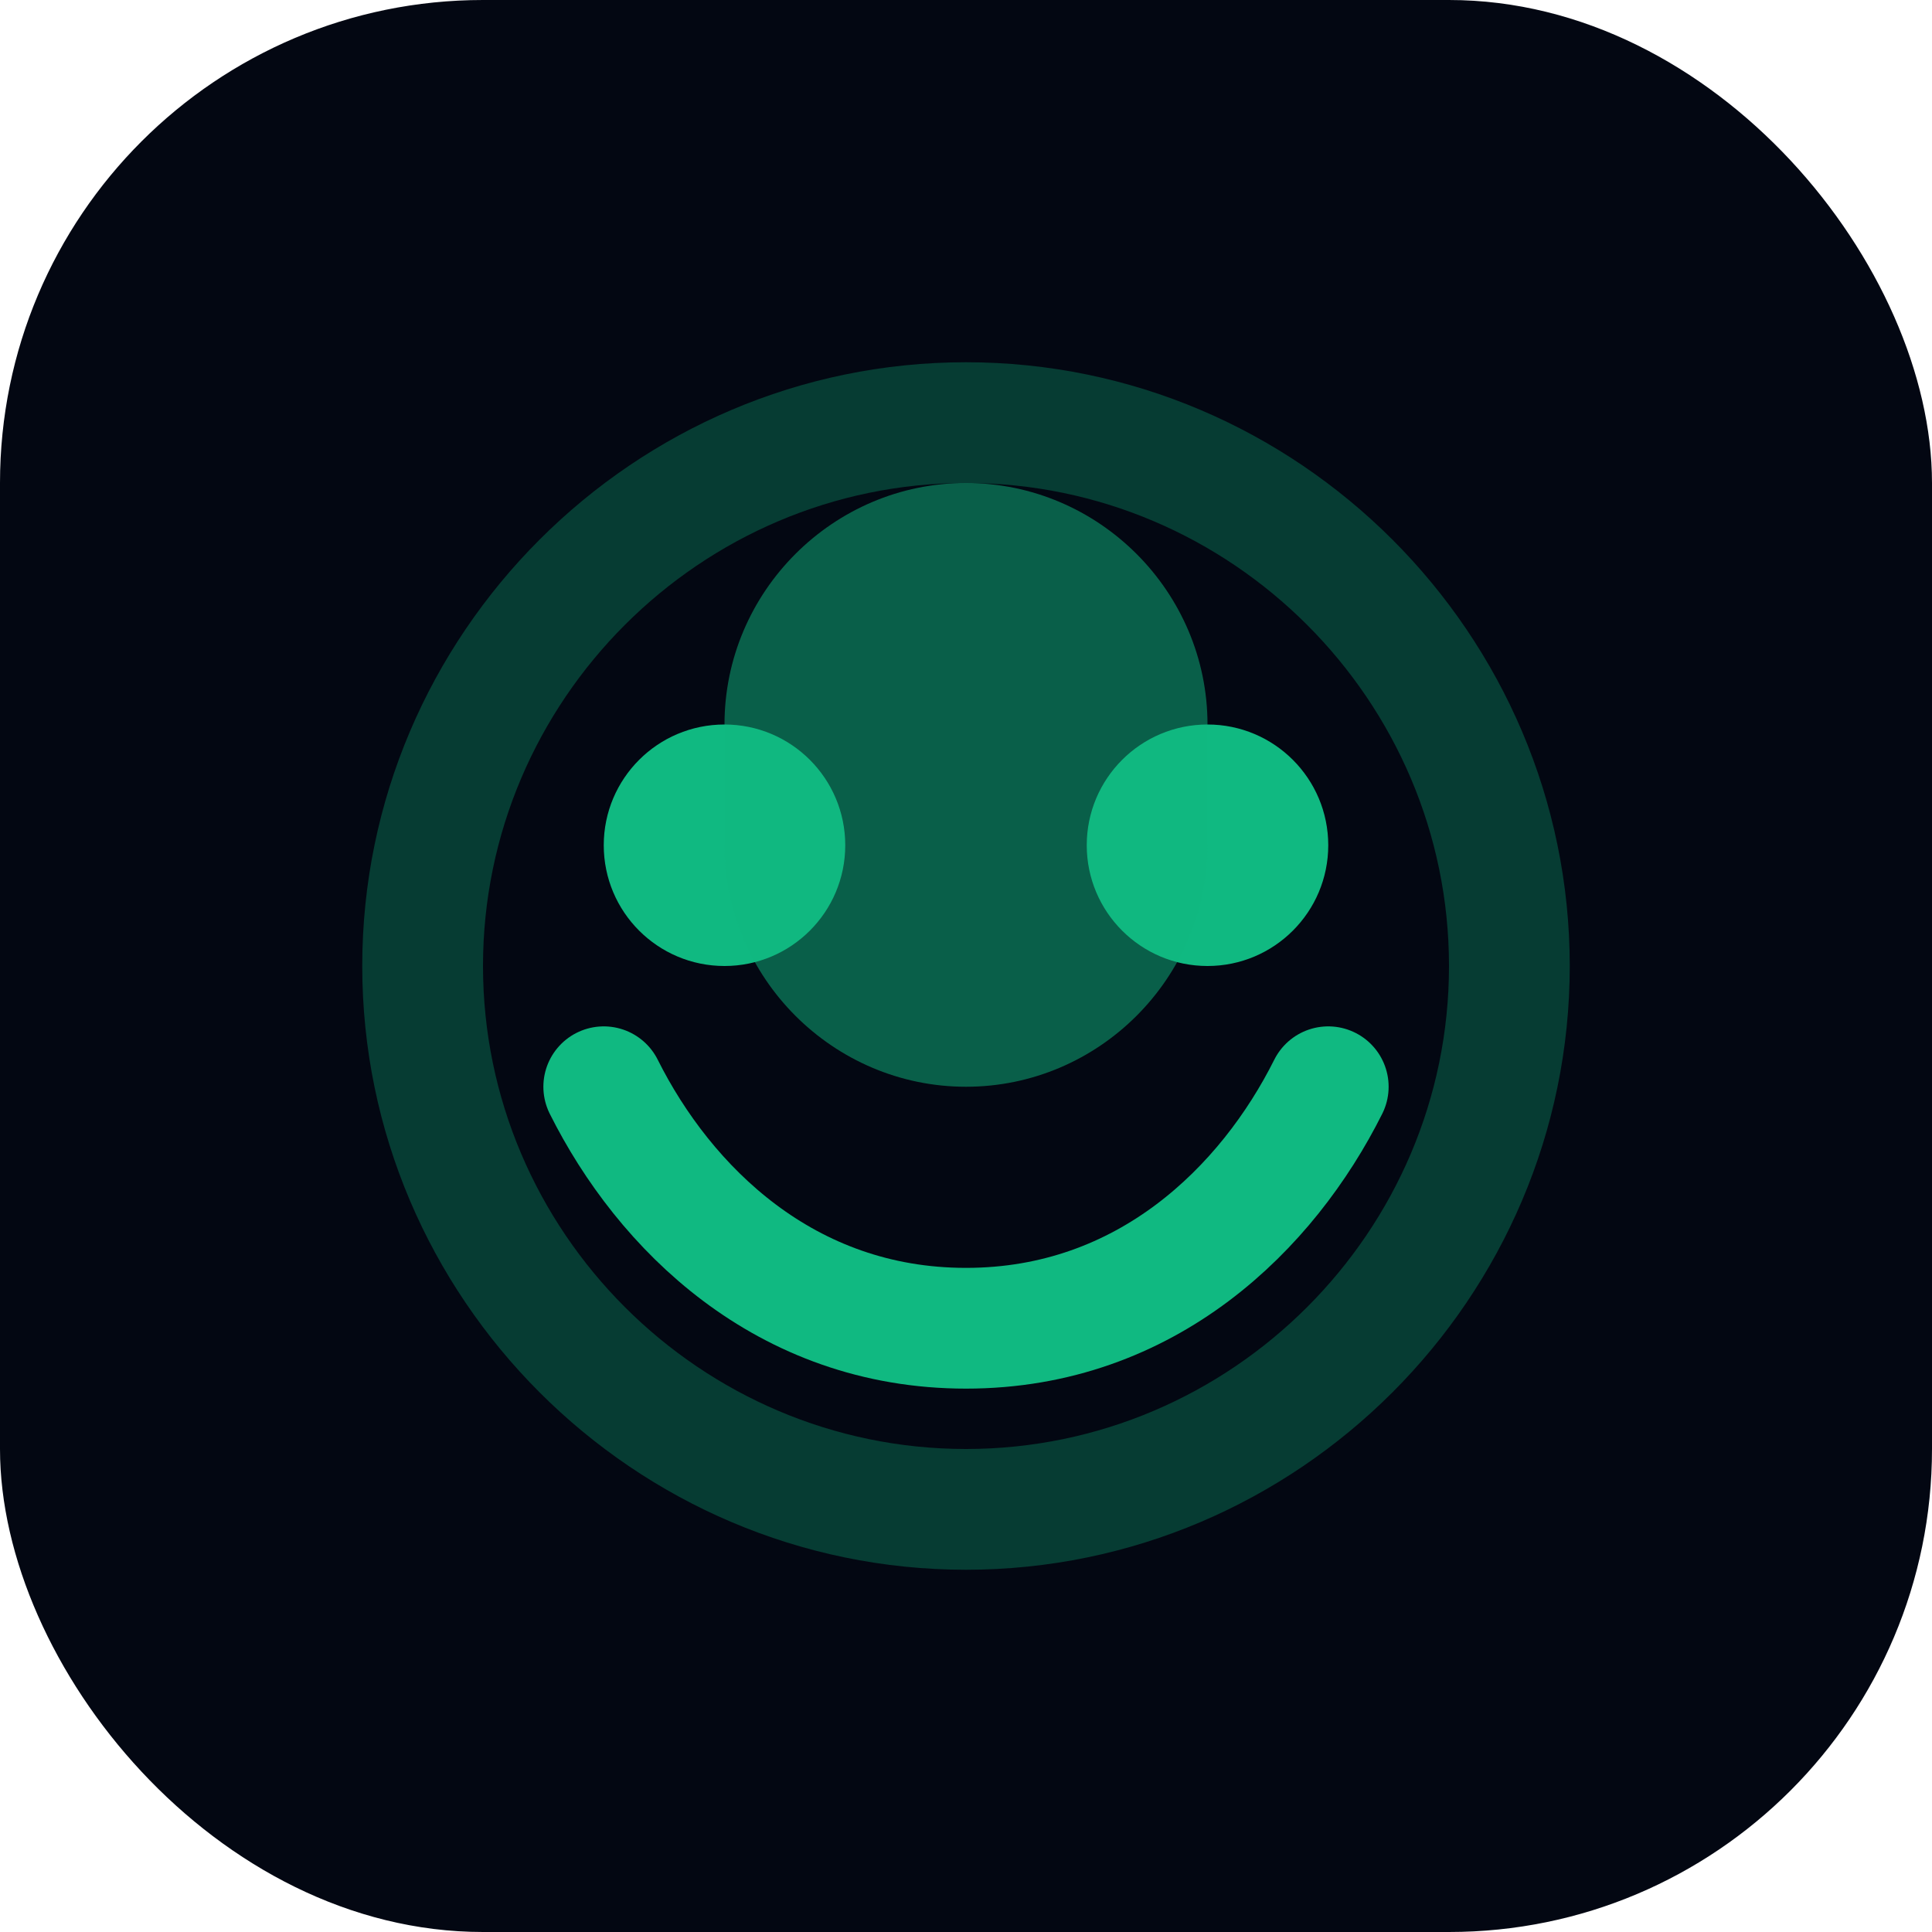
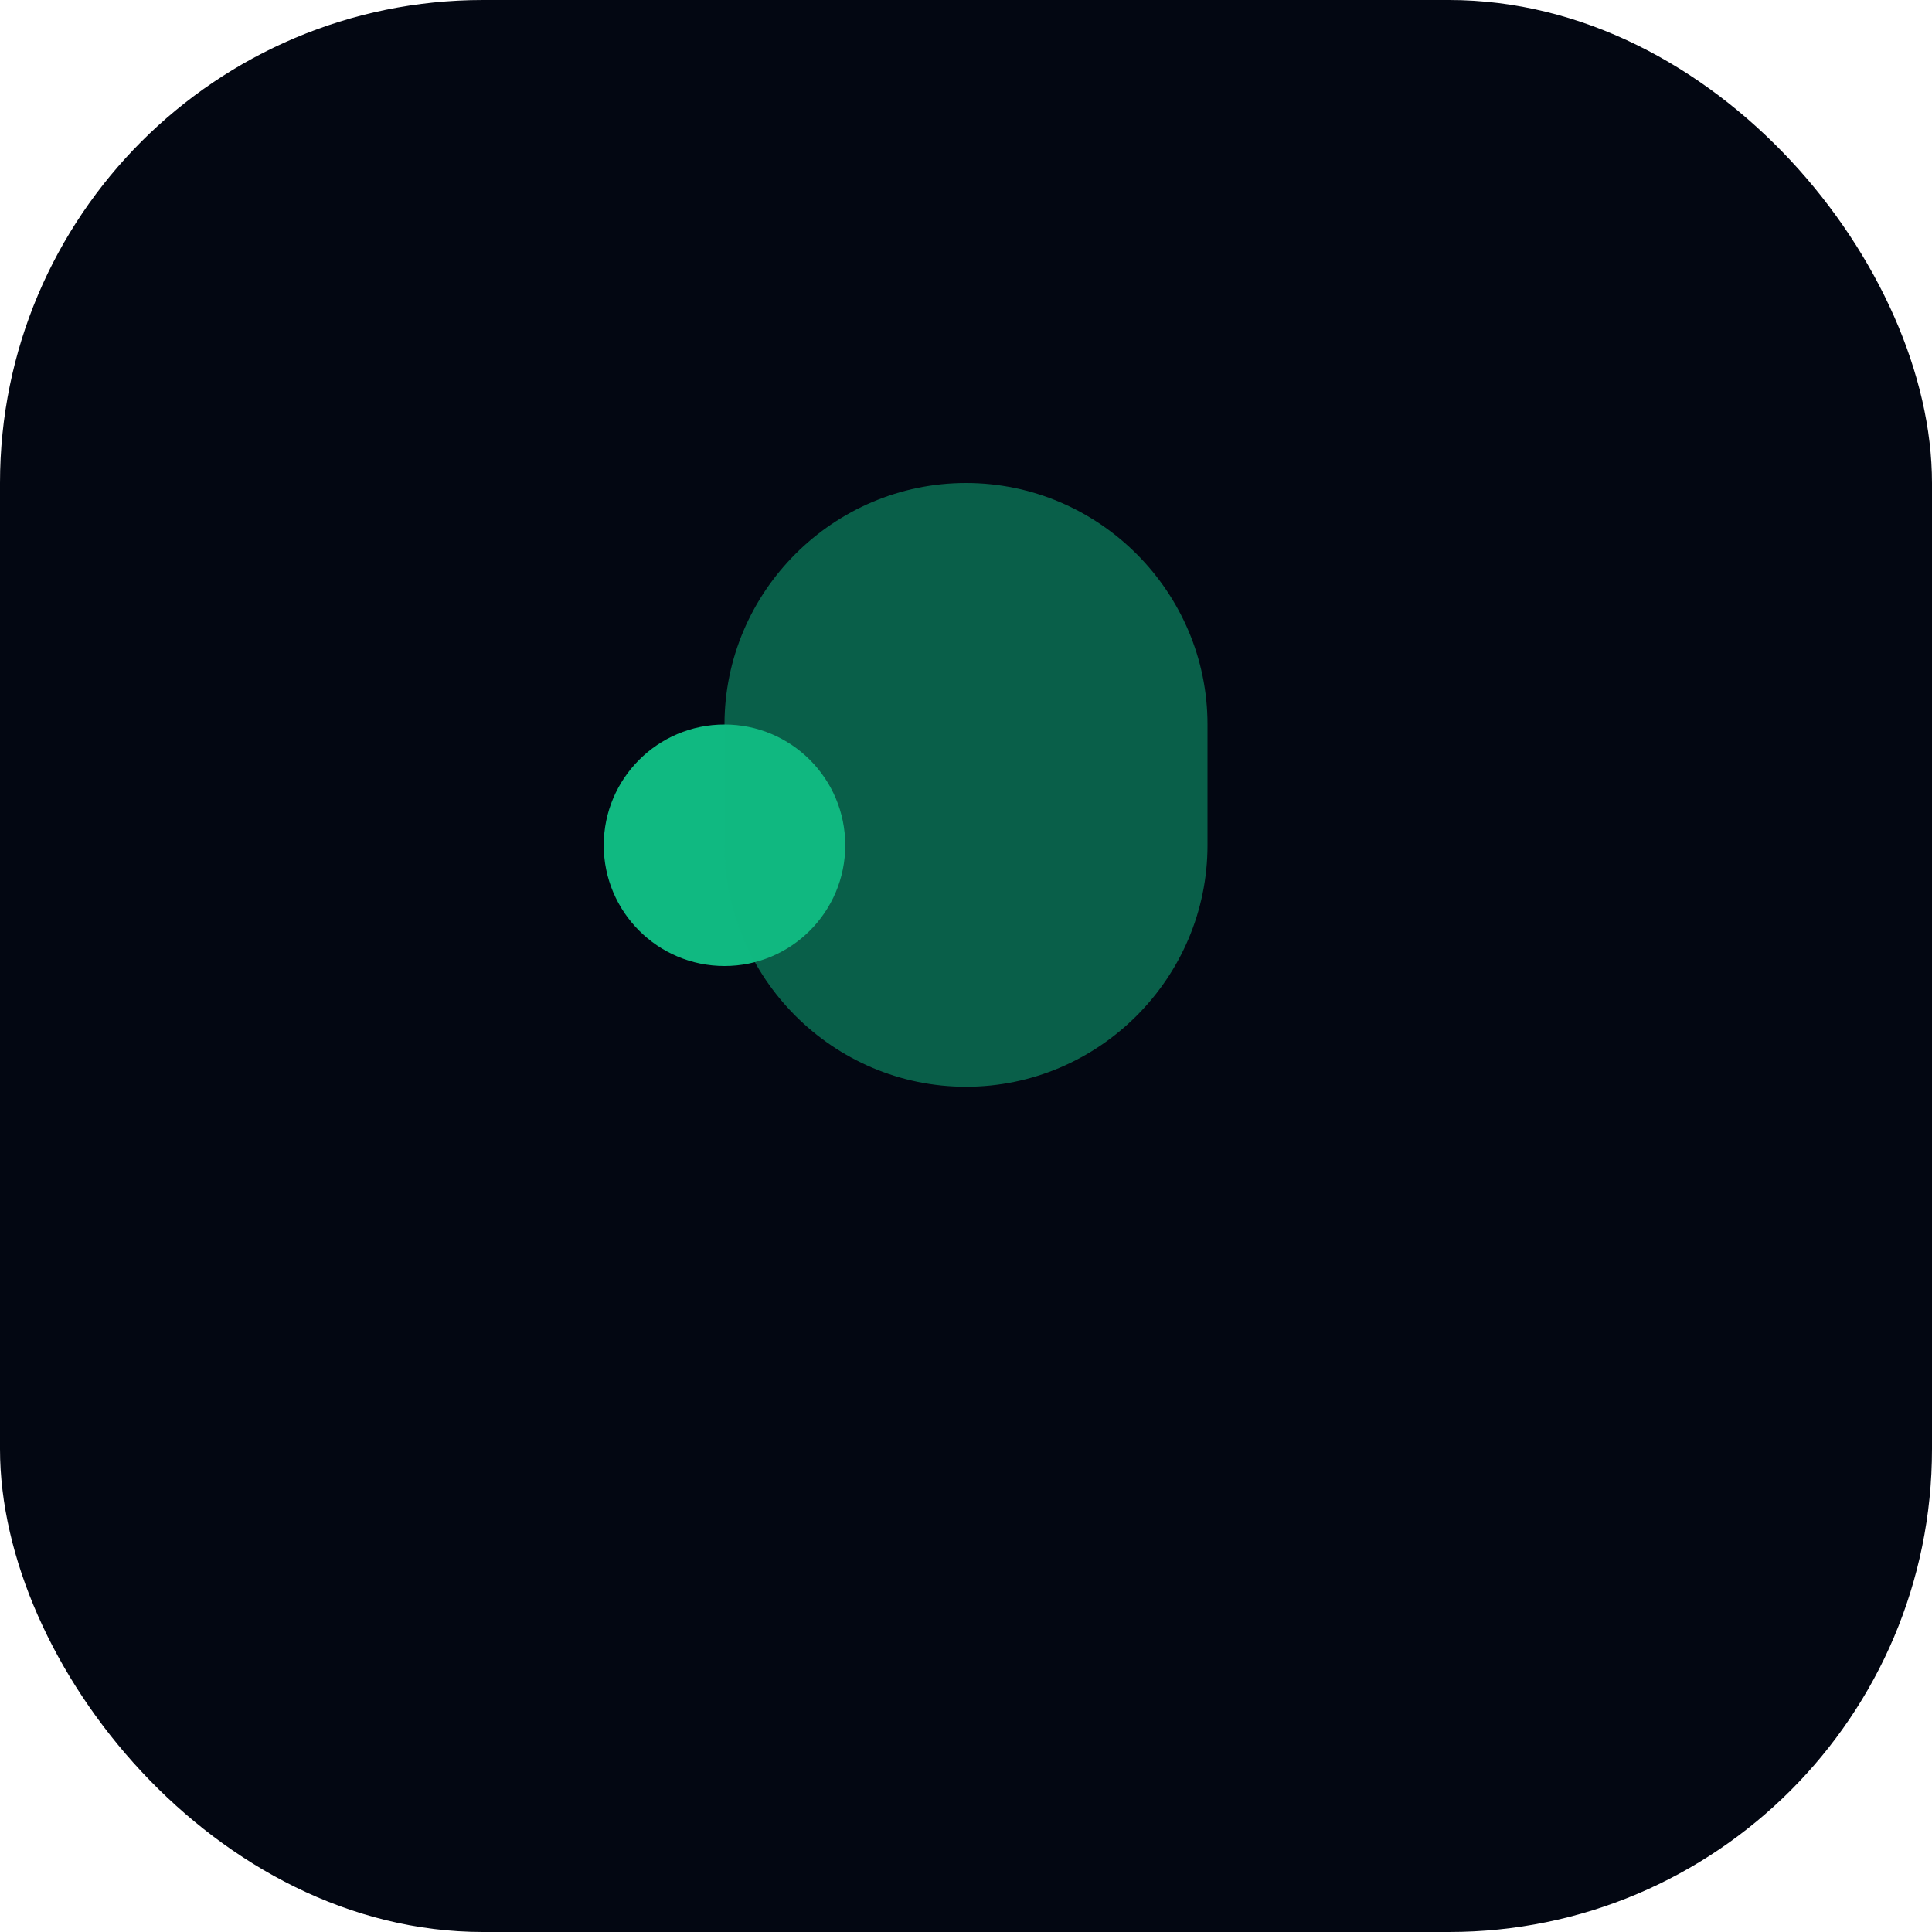
<svg xmlns="http://www.w3.org/2000/svg" width="32" height="32" viewBox="0 0 32 32" fill="none">
  <rect width="32" height="32" rx="8" fill="#030712" />
-   <path d="M16 6c-5.5 0-10 4.5-10 10s4.5 10 10 10 10-4.5 10-10S21.5 6 16 6zm0 2c4.4 0 8 3.6 8 8s-3.6 8-8 8-8-3.6-8-8 3.6-8 8-8z" fill="#10b981" fill-opacity="0.3" />
  <circle cx="12" cy="14" r="2" fill="#10b981" />
-   <circle cx="20" cy="14" r="2" fill="#10b981" />
  <path d="M16 8c2.2 0 4 1.8 4 4v2c0 2.2-1.8 4-4 4s-4-1.8-4-4v-2c0-2.2 1.8-4 4-4z" fill="#10b981" fill-opacity="0.5" />
-   <path d="M10 18c1 2 3 4 6 4s5-2 6-4" stroke="#10b981" stroke-width="2" stroke-linecap="round" />
</svg>